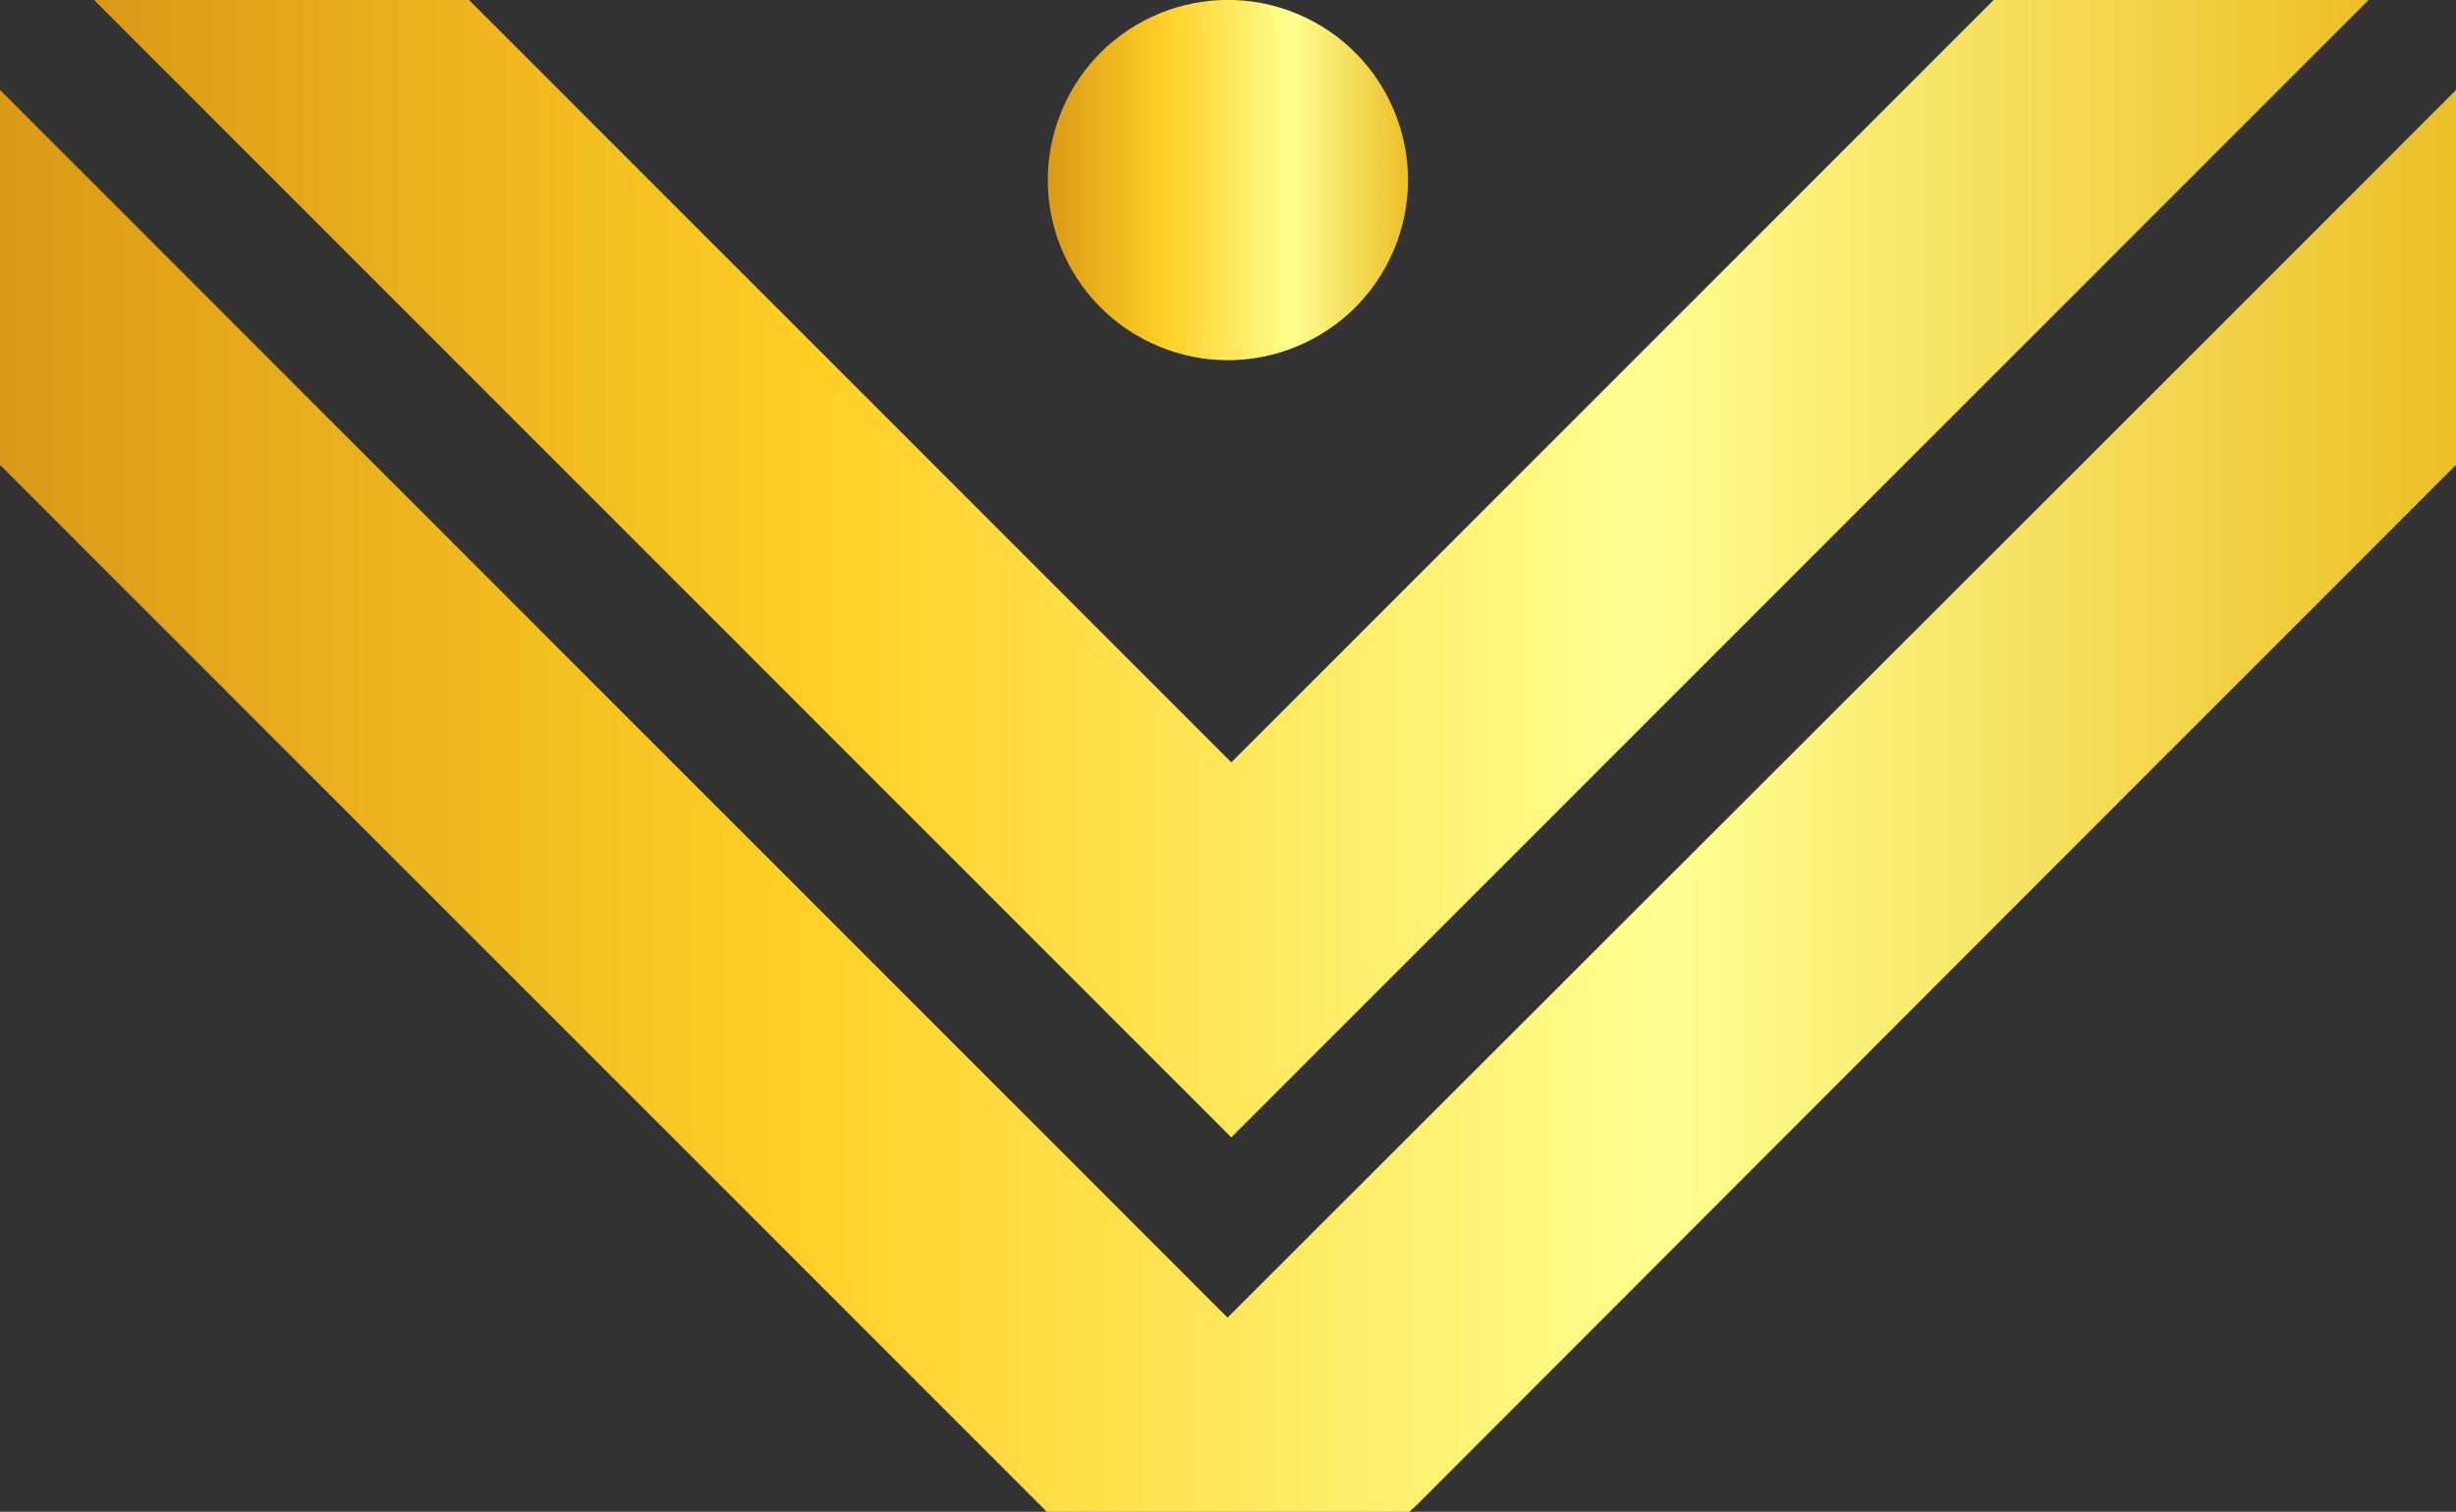
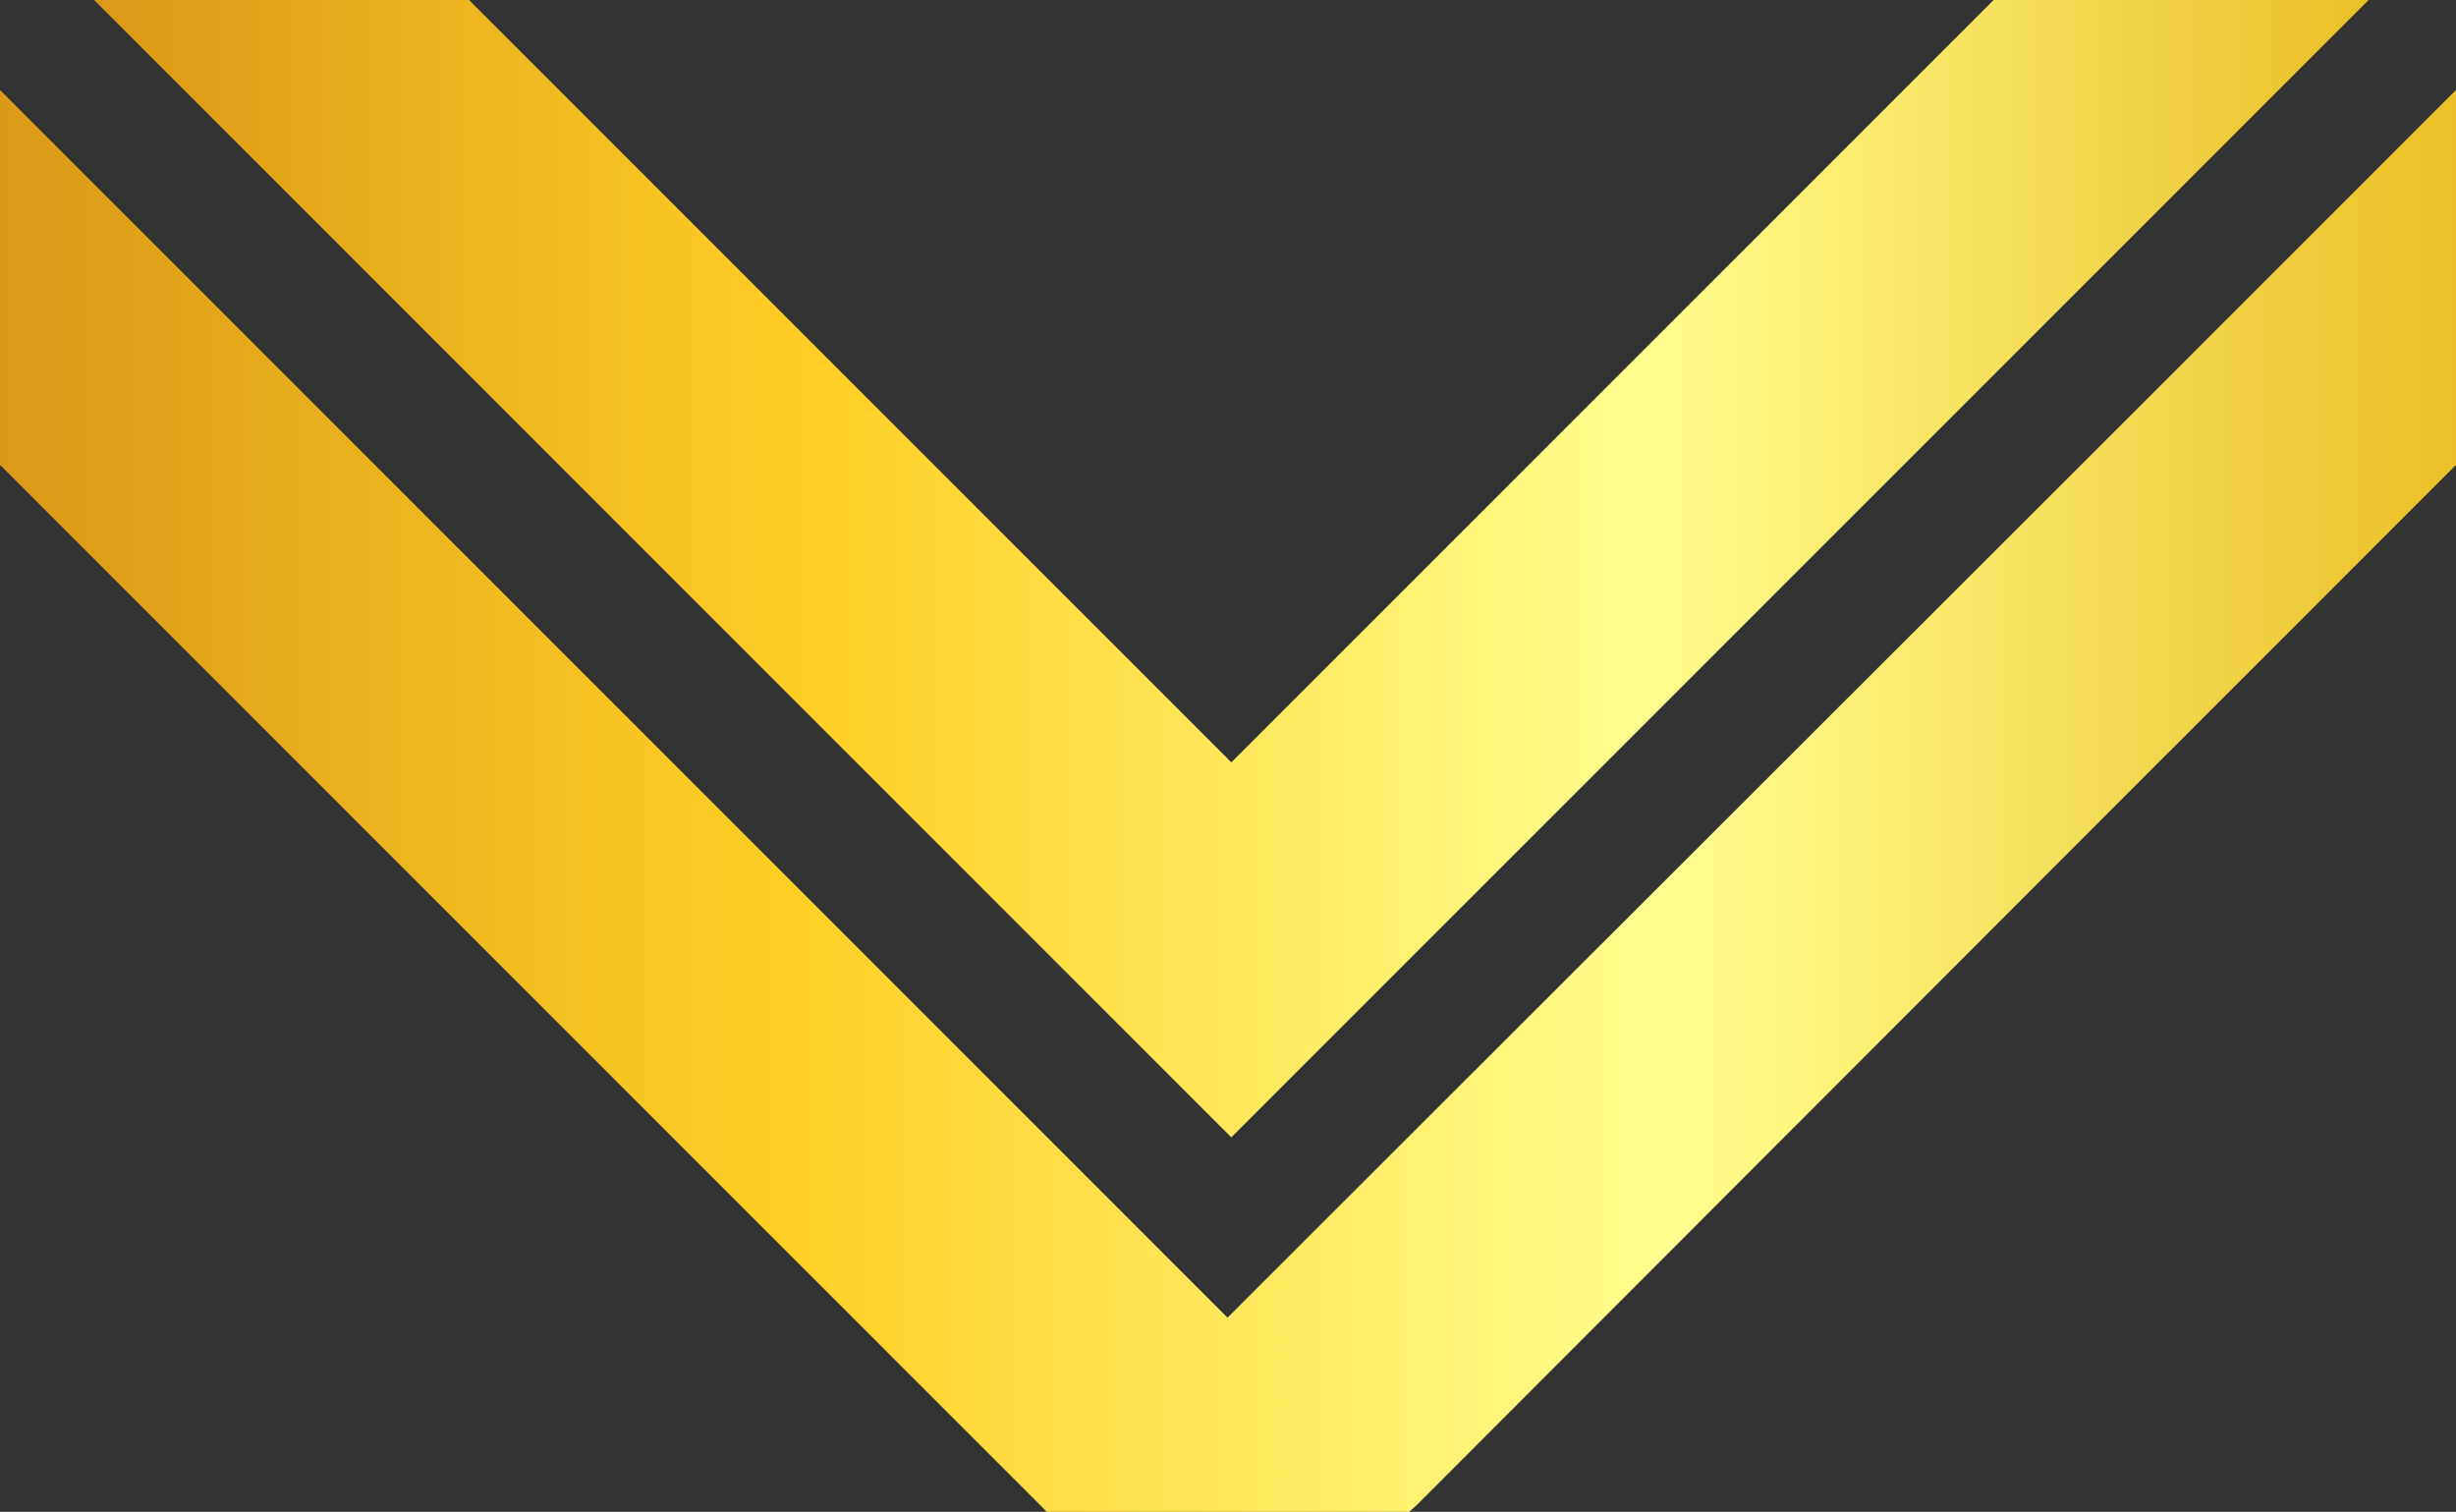
<svg xmlns="http://www.w3.org/2000/svg" xmlns:xlink="http://www.w3.org/1999/xlink" viewBox="0 0 365.77 225.14">
  <rect x="0" y="0" width="365.77" height="225.14" fill="#333333" stroke="none" />
  <defs>
    <style>.cls-1{fill:url(#linear-gradient);}.cls-2{fill:url(#linear-gradient-2);}.cls-3{fill:url(#linear-gradient-3);}</style>
    <linearGradient id="linear-gradient" x1="14.01" y1="84.68" x2="352.75" y2="84.68" gradientUnits="userSpaceOnUse">
      <stop offset="0" stop-color="#dc9617" />
      <stop offset="0" stop-color="#da9917" />
      <stop offset="0.32" stop-color="#ffcf25" />
      <stop offset="0.68" stop-color="#ffff90" />
      <stop offset="1" stop-color="#ecbf26" />
    </linearGradient>
    <linearGradient id="linear-gradient-2" x1="0" y1="119.27" x2="365.77" y2="119.27" xlink:href="#linear-gradient" />
    <linearGradient id="linear-gradient-3" x1="156.07" y1="26.82" x2="209.7" y2="26.82" gradientTransform="translate(136.45 -152.09) rotate(67.11)" xlink:href="#linear-gradient" />
  </defs>
  <g id="Слой_2" data-name="Слой 2">
    <g id="Layer_1" data-name="Layer 1">
      <polygon class="cls-1" points="183.38 169.37 352.75 0 296.91 0 183.4 113.51 183.38 113.48 183.36 113.51 182.88 113.03 69.85 0 14.01 0 182.88 168.88 183.38 169.37" />
      <polygon class="cls-2" points="323.4 55.78 310.81 68.36 196.28 182.77 182.88 196.16 182.82 196.23 169.36 182.77 0 13.4 0 69.36 0.13 69.36 154.91 224.14 154.91 224.14 155.9 225.14 155.9 225.14 155.9 225.14 182.88 225.14 209.87 225.14 210.3 224.76 210.86 224.27 323.27 111.73 323.4 111.73 323.4 111.61 365.64 69.36 365.77 69.36 365.77 13.4 323.4 55.78" />
-       <circle class="cls-3" cx="182.88" cy="26.82" r="26.82" transform="translate(87.03 184.86) rotate(-67.11)" />
    </g>
  </g>
</svg>